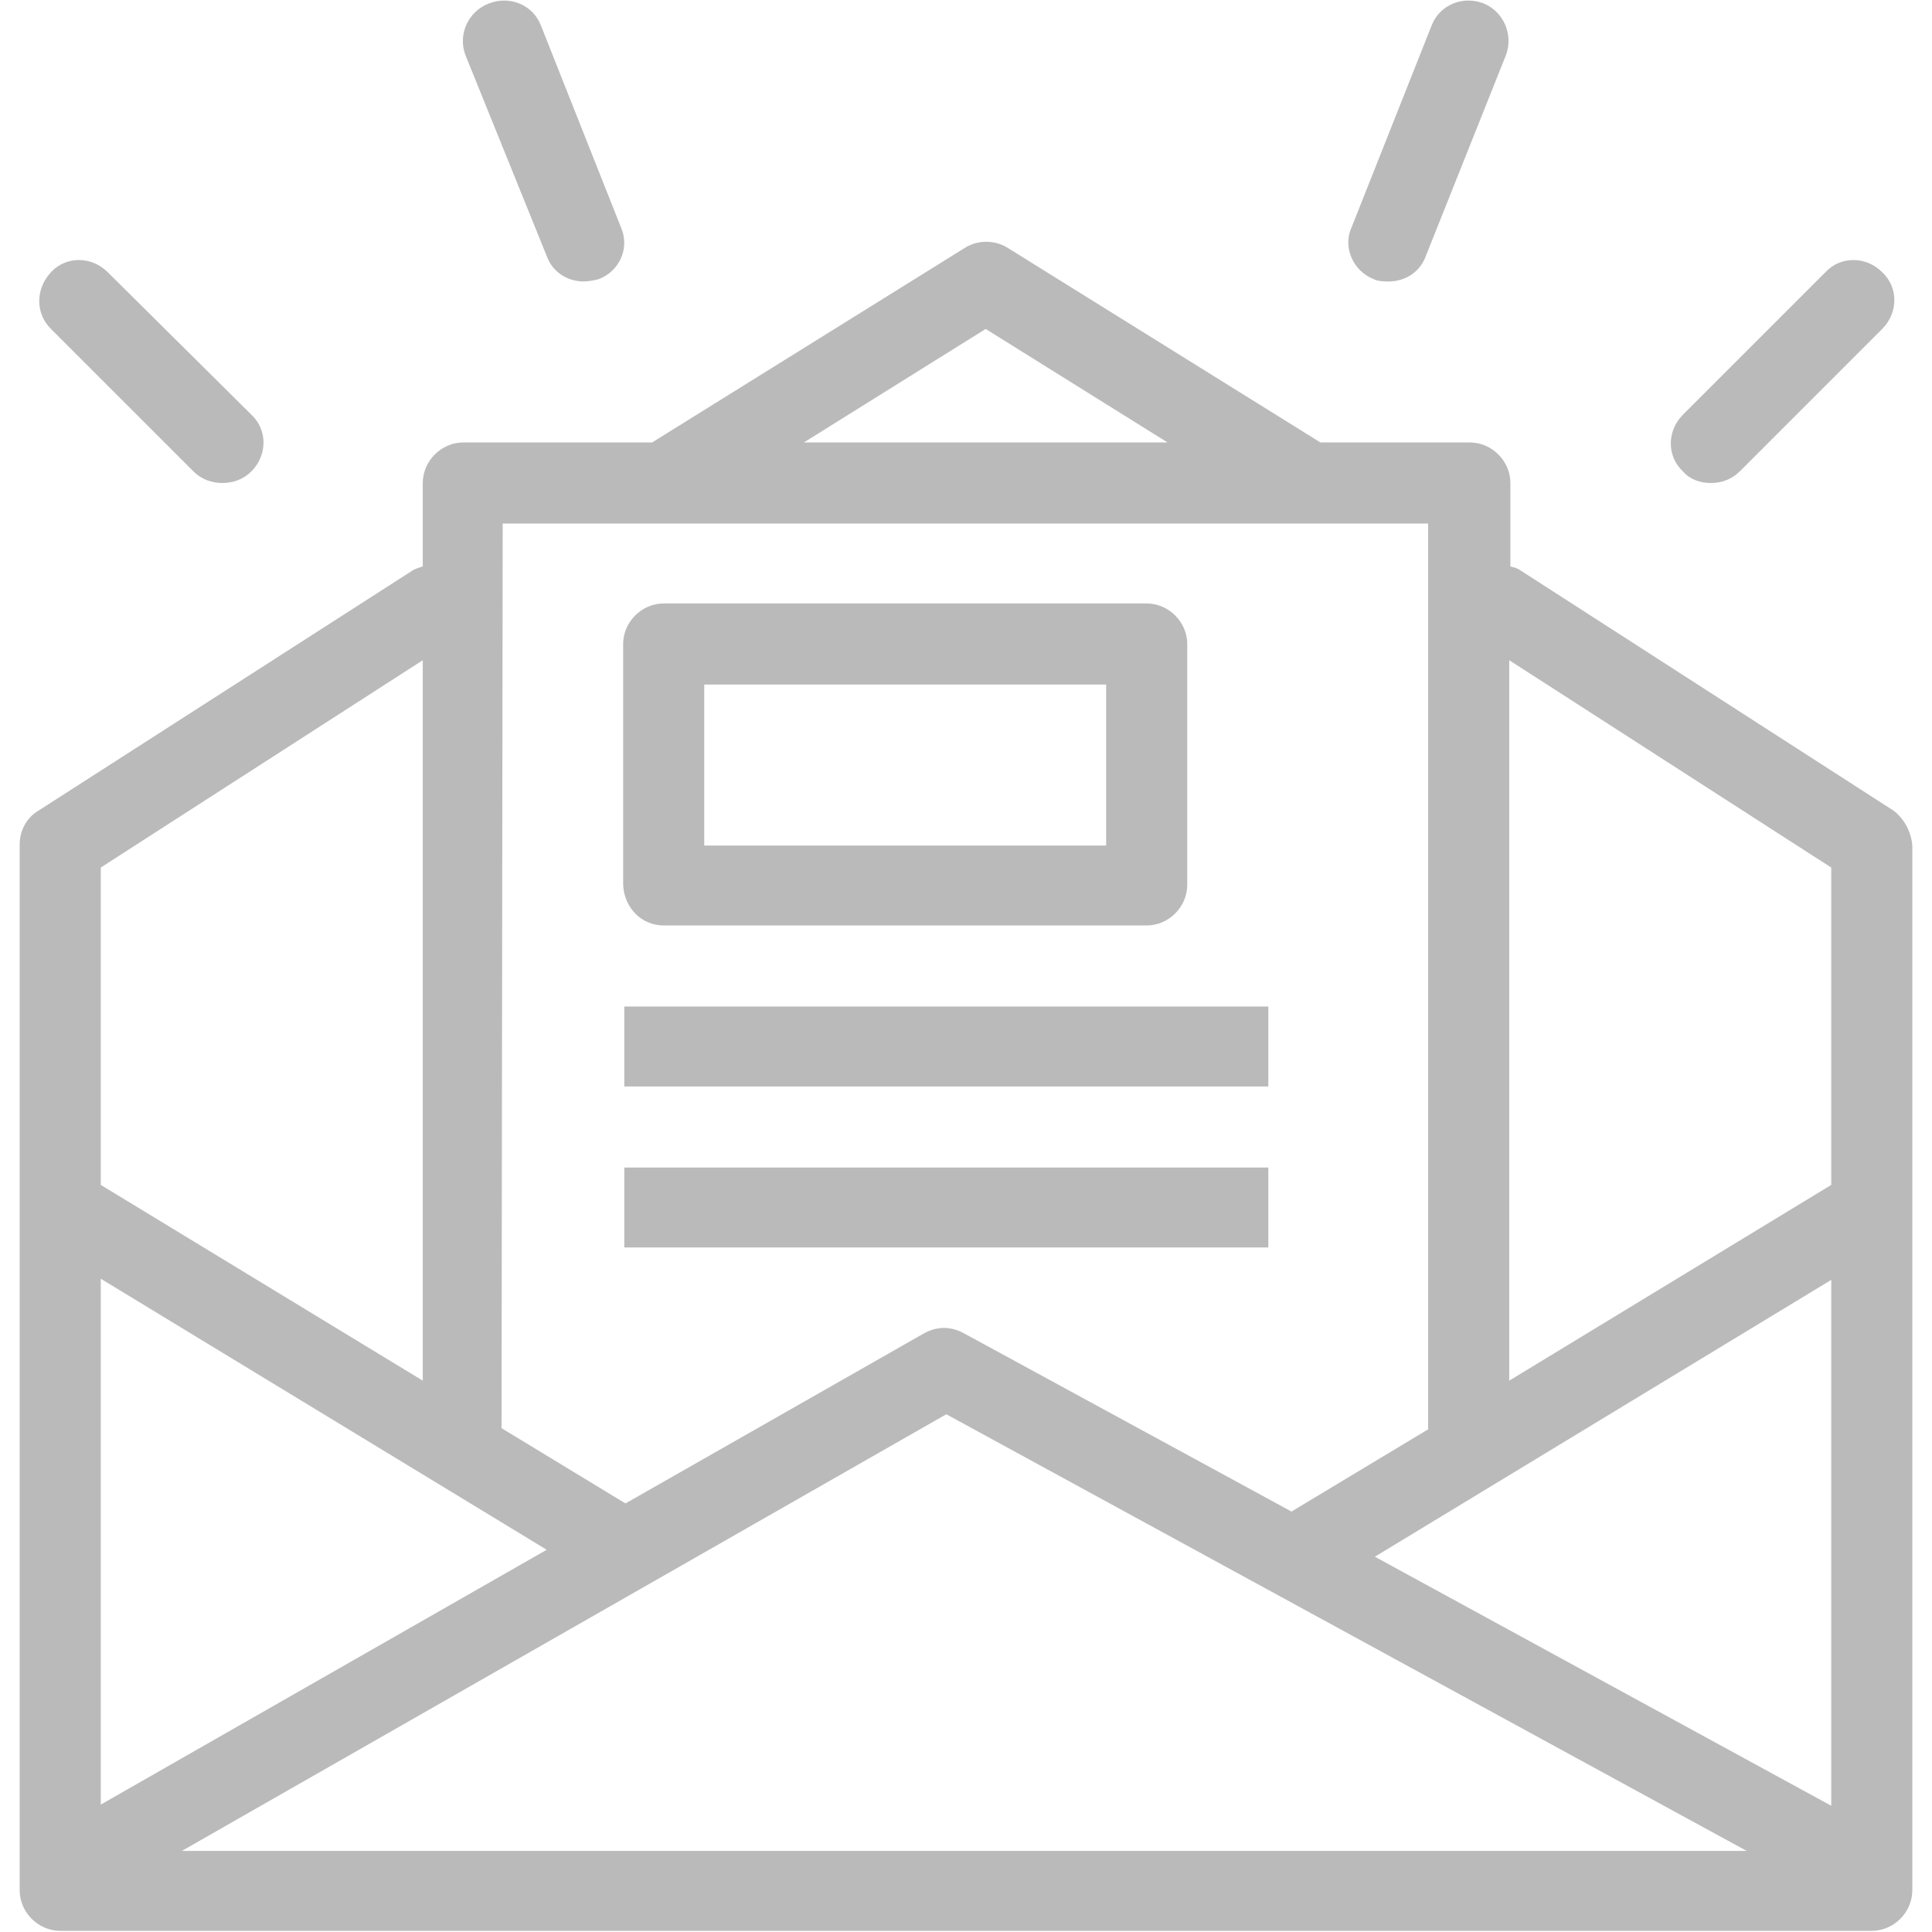
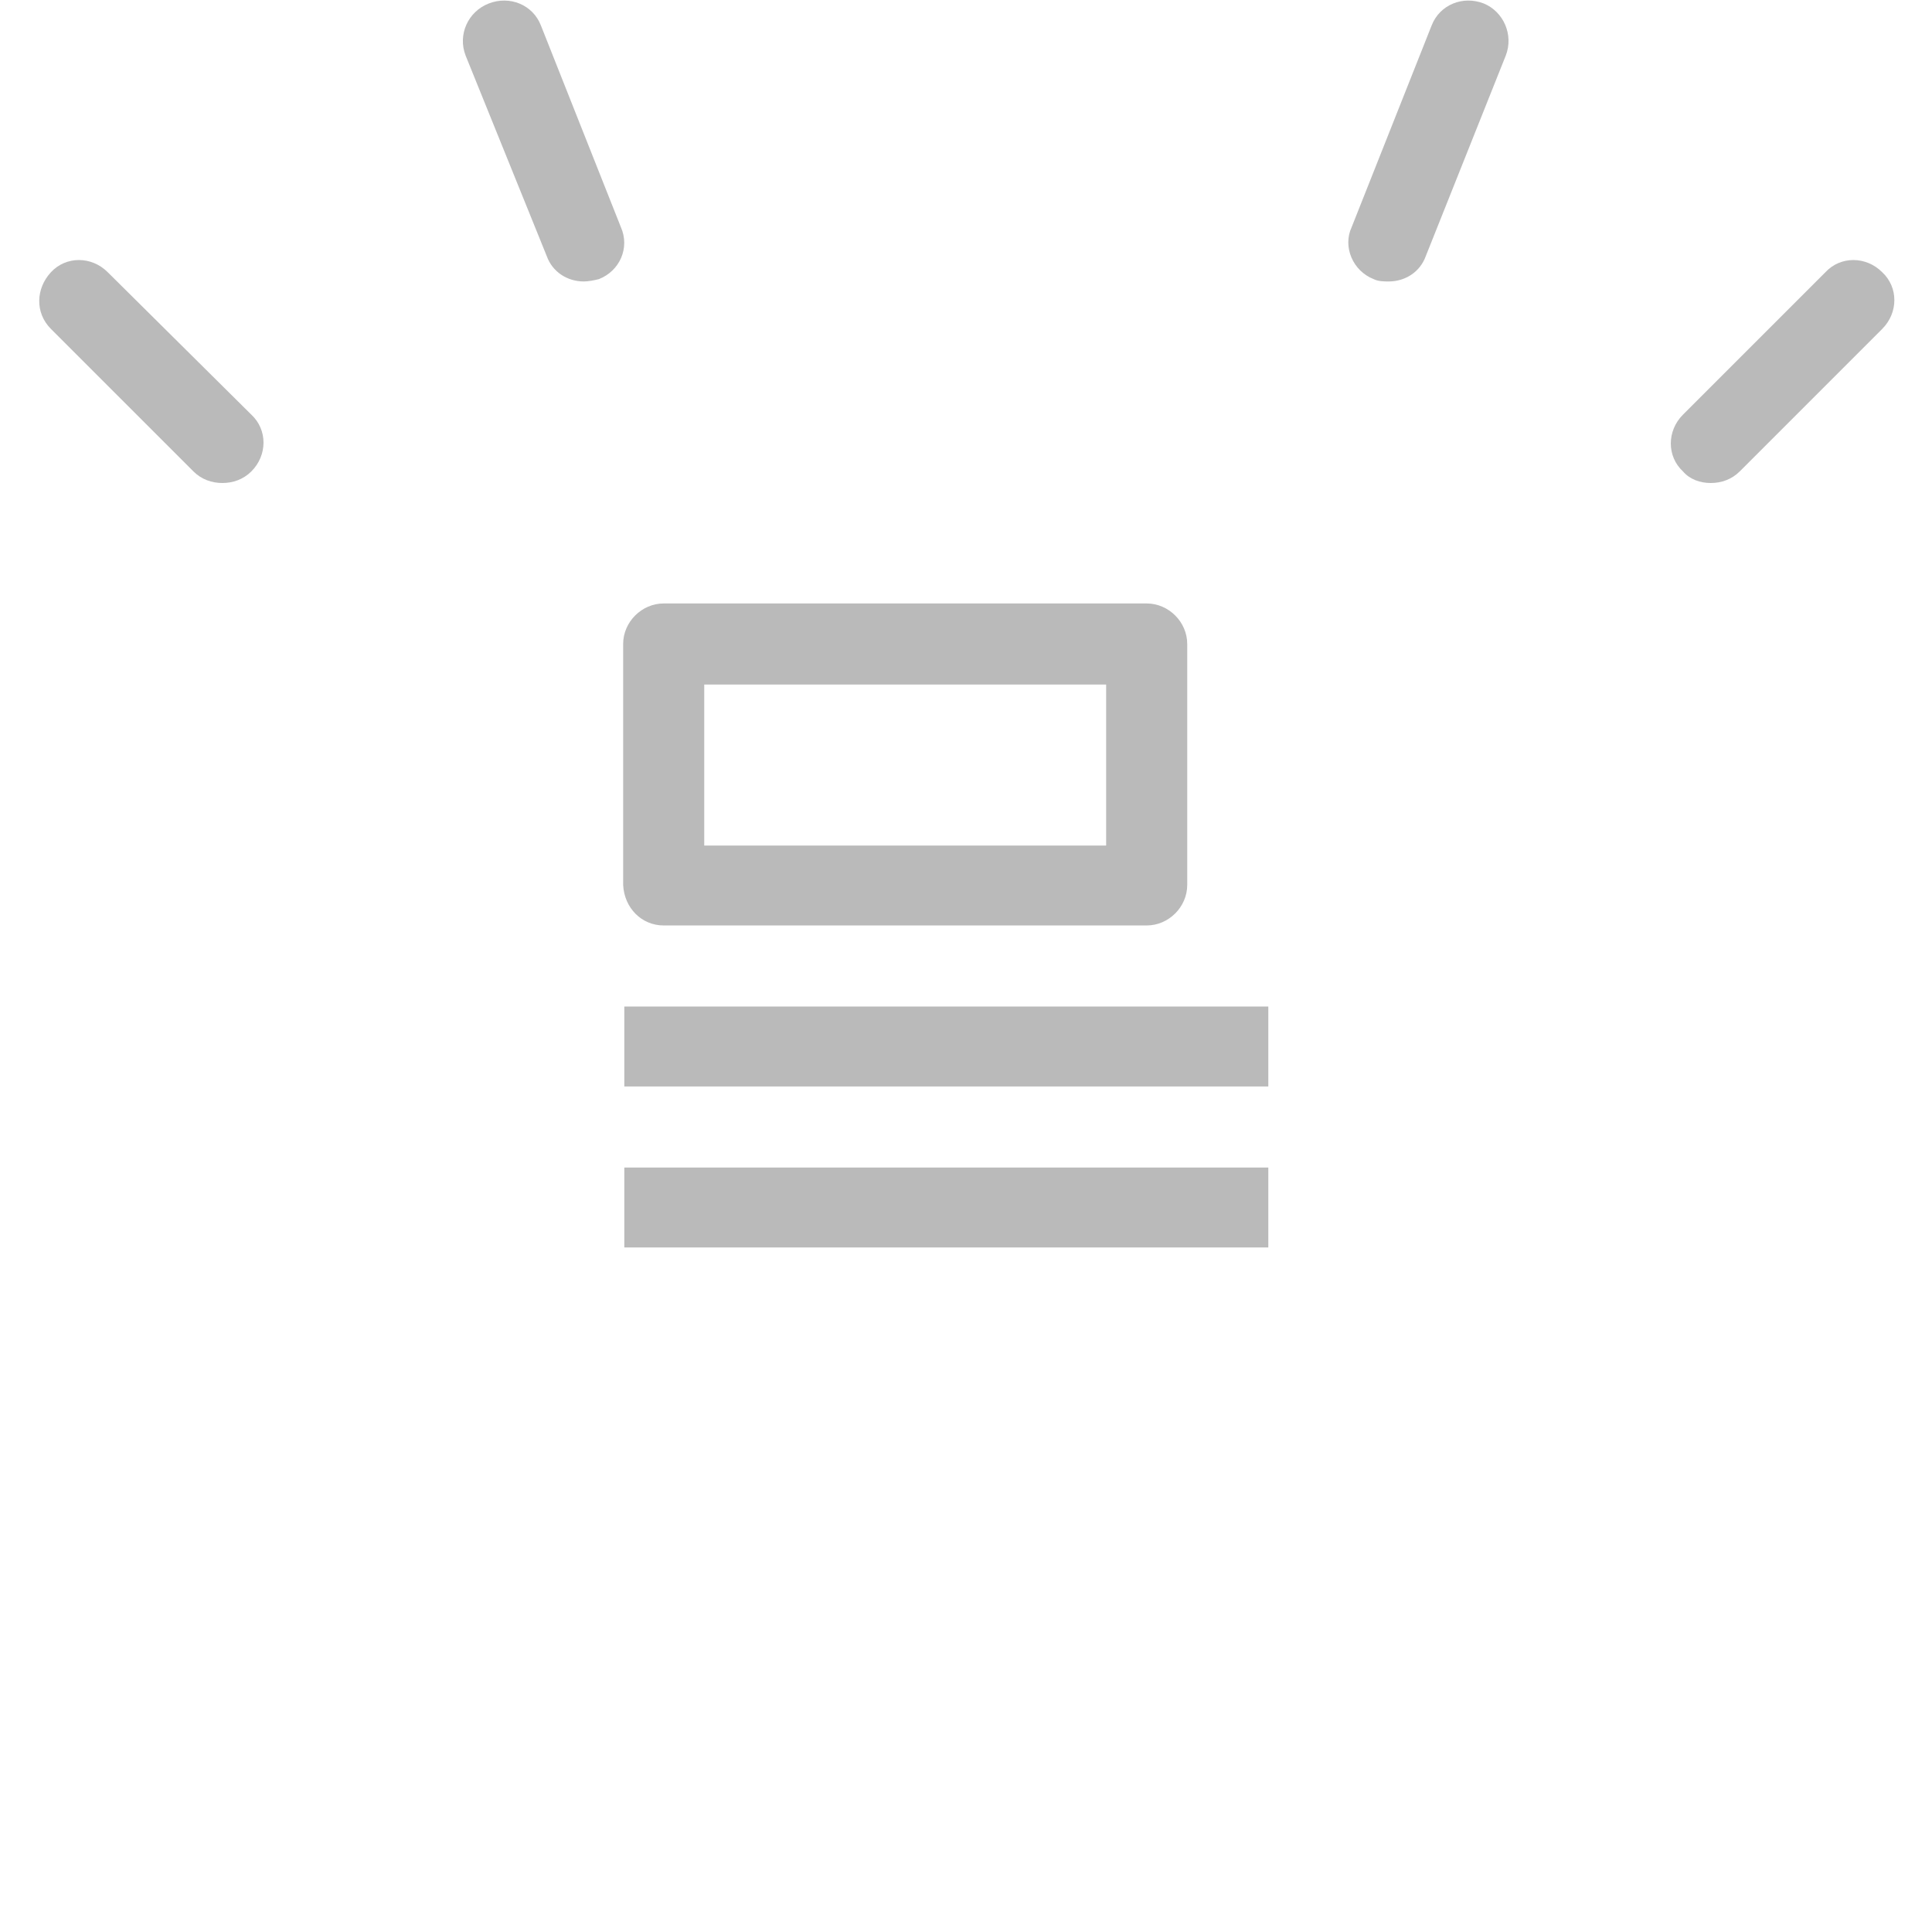
<svg xmlns="http://www.w3.org/2000/svg" version="1.1" id="Layer_1" x="0px" y="0px" viewBox="0 0 166.8 166.8" enable-background="new 0 0 166.8 166.8" xml:space="preserve">
  <g>
    <g>
      <g>
-         <path fill="#BABABA" d="M163.5,70l-32.3-20.8c-0.3-0.2-0.5-0.2-0.8-0.3v-7.2c0-1.9-1.6-3.5-3.5-3.5h-12.9L87,21.4     c-1.1-0.7-2.6-0.7-3.7,0l-27,16.8H40c-1.9,0-3.5,1.6-3.5,3.5v7.2c-0.3,0.1-0.6,0.2-0.8,0.3L3.3,70c-1,0.6-1.6,1.7-1.6,2.9v90.3     c0,1.9,1.6,3.5,3.5,3.5h156.4c1.9,0,3.5-1.6,3.5-3.5V73C165,71.8,164.4,70.7,163.5,70z M85.1,28.4l15.7,9.8H69.4L85.1,28.4z      M43.4,45.2h79.9v78.2c0,0,0,0,0,0l-11.8,7.1l-28.3-15.4c-1.1-0.6-2.3-0.6-3.4,0l-25.8,14.7l-10.7-6.5c0,0,0,0,0,0L43.4,45.2z      M8.7,74.9L36.5,57v62.2L8.7,102.3V74.9z M8.7,110.4l38.5,23.4l-38.5,22V110.4z M15.7,159.8l66-37.7l69.1,37.7H15.7z      M158.1,155.9l-39.4-21.5l39.4-23.9V155.9z M158.1,102.3l-27.8,16.9V57l27.8,17.9V102.3z" />
        <path fill="#BABABA" d="M57.3,79.9H99c1.9,0,3.5-1.6,3.5-3.5V55.6c0-1.9-1.6-3.5-3.5-3.5H57.3c-1.9,0-3.5,1.6-3.5,3.5v20.8     C53.9,78.4,55.4,79.9,57.3,79.9z M60.8,59.1h34.7V73H60.8V59.1z" />
        <rect x="53.9" y="86.9" fill="#BABABA" width="55.6" height="6.9" />
        <rect x="53.9" y="100.8" fill="#BABABA" width="55.6" height="6.9" />
        <path fill="#BABABA" d="M147.7,41.7c0.9,0,1.8-0.3,2.5-1l12.3-12.3c1.4-1.4,1.4-3.6,0-4.9c-1.4-1.4-3.6-1.4-4.9,0l-12.3,12.3     c-1.4,1.4-1.4,3.6,0,4.9C145.9,41.4,146.8,41.7,147.7,41.7z" />
        <path fill="#BABABA" d="M16.7,40.7c0.7,0.7,1.6,1,2.5,1s1.8-0.3,2.5-1c1.4-1.4,1.4-3.6,0-4.9L9.3,23.5c-1.4-1.4-3.6-1.4-4.9,0     S3,27,4.4,28.4L16.7,40.7z" />
        <path fill="#BABABA" d="M118.6,24.1c0.4,0.2,0.9,0.2,1.3,0.2c1.4,0,2.7-0.8,3.2-2.2L130,4.8c0.7-1.8-0.2-3.8-1.9-4.5     c-1.8-0.7-3.8,0.1-4.5,1.9l-6.9,17.4C115.9,21.3,116.8,23.4,118.6,24.1z" />
        <path fill="#BABABA" d="M47.2,22.1c0.5,1.4,1.8,2.2,3.2,2.2c0.4,0,0.9-0.1,1.3-0.2c1.8-0.7,2.7-2.7,1.9-4.5L46.7,2.2     c-0.7-1.8-2.7-2.6-4.5-1.9C40.4,1,39.5,3,40.2,4.8L47.2,22.1z" />
      </g>
    </g>
  </g>
</svg>